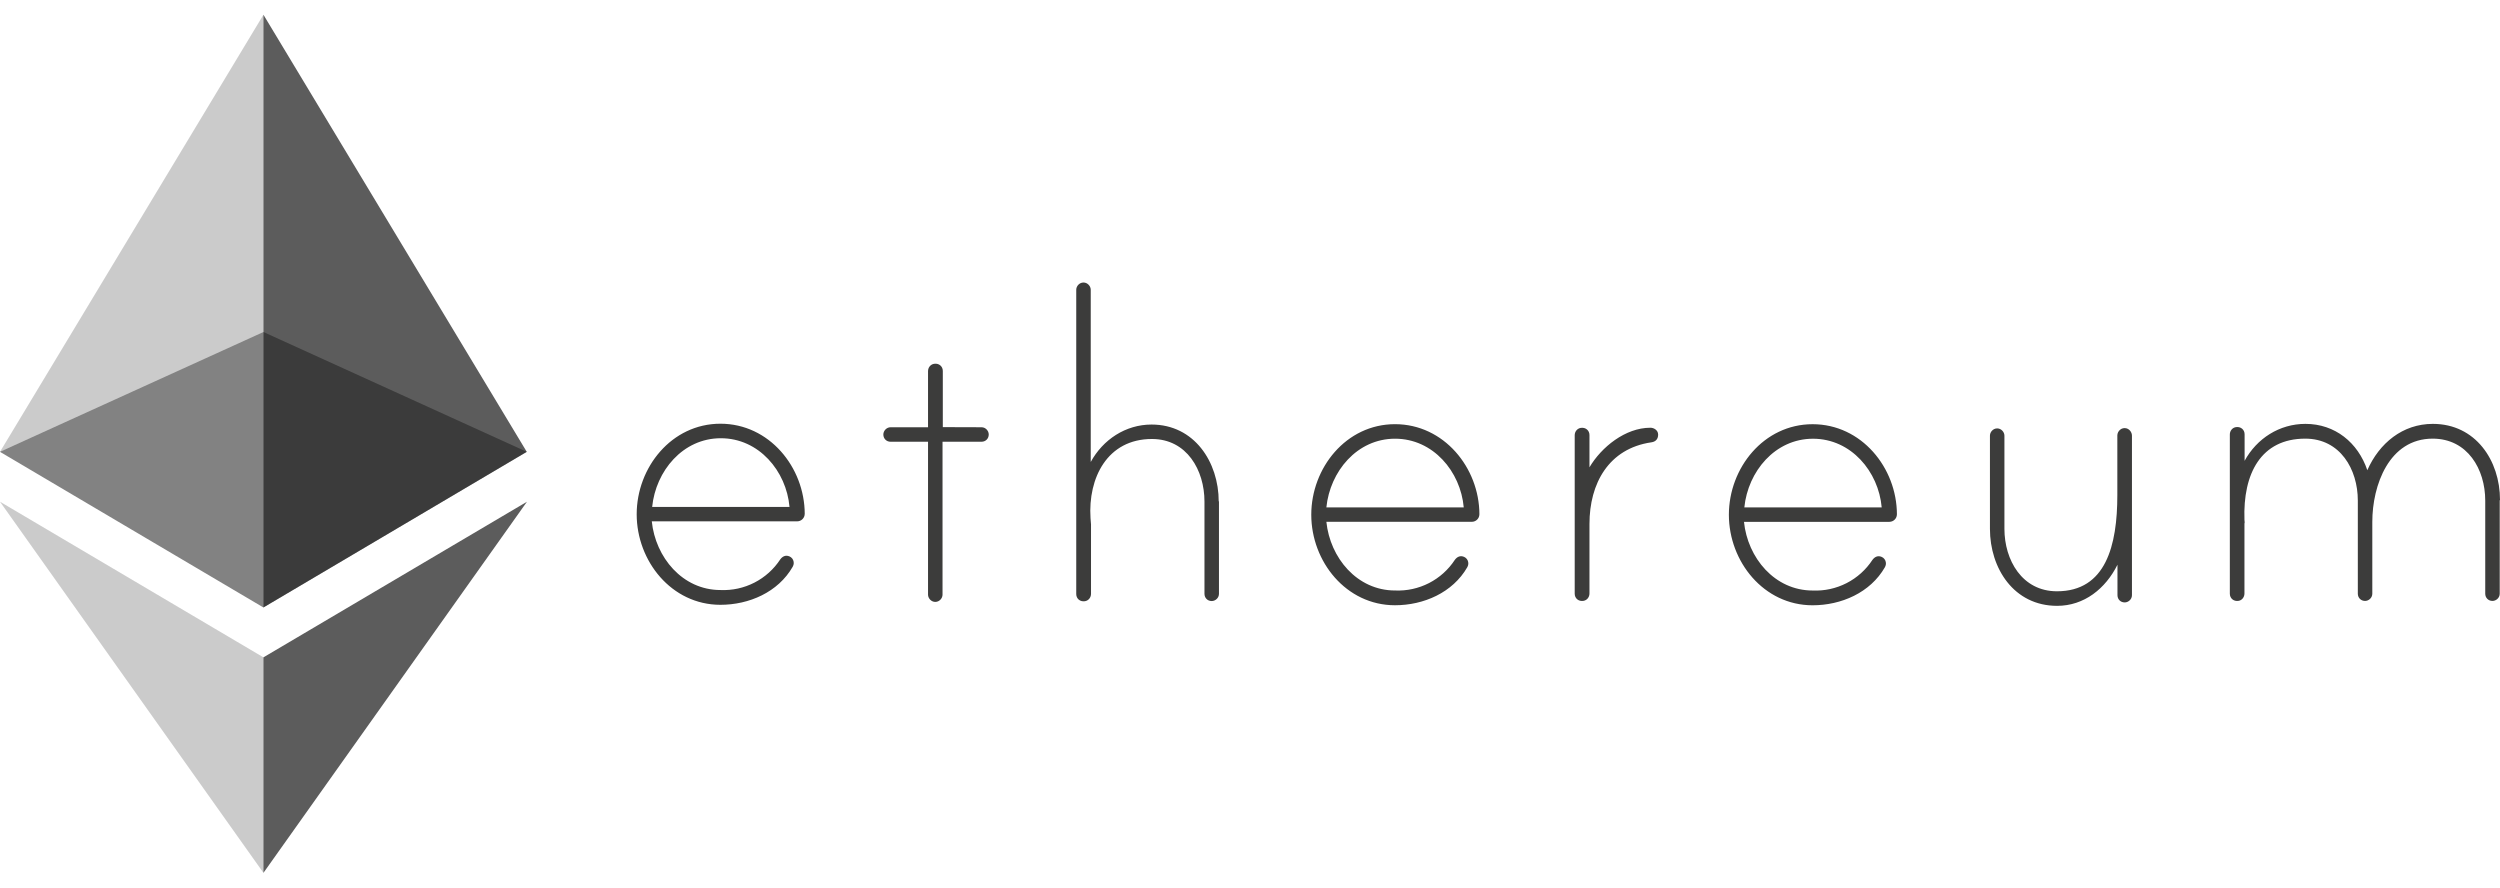
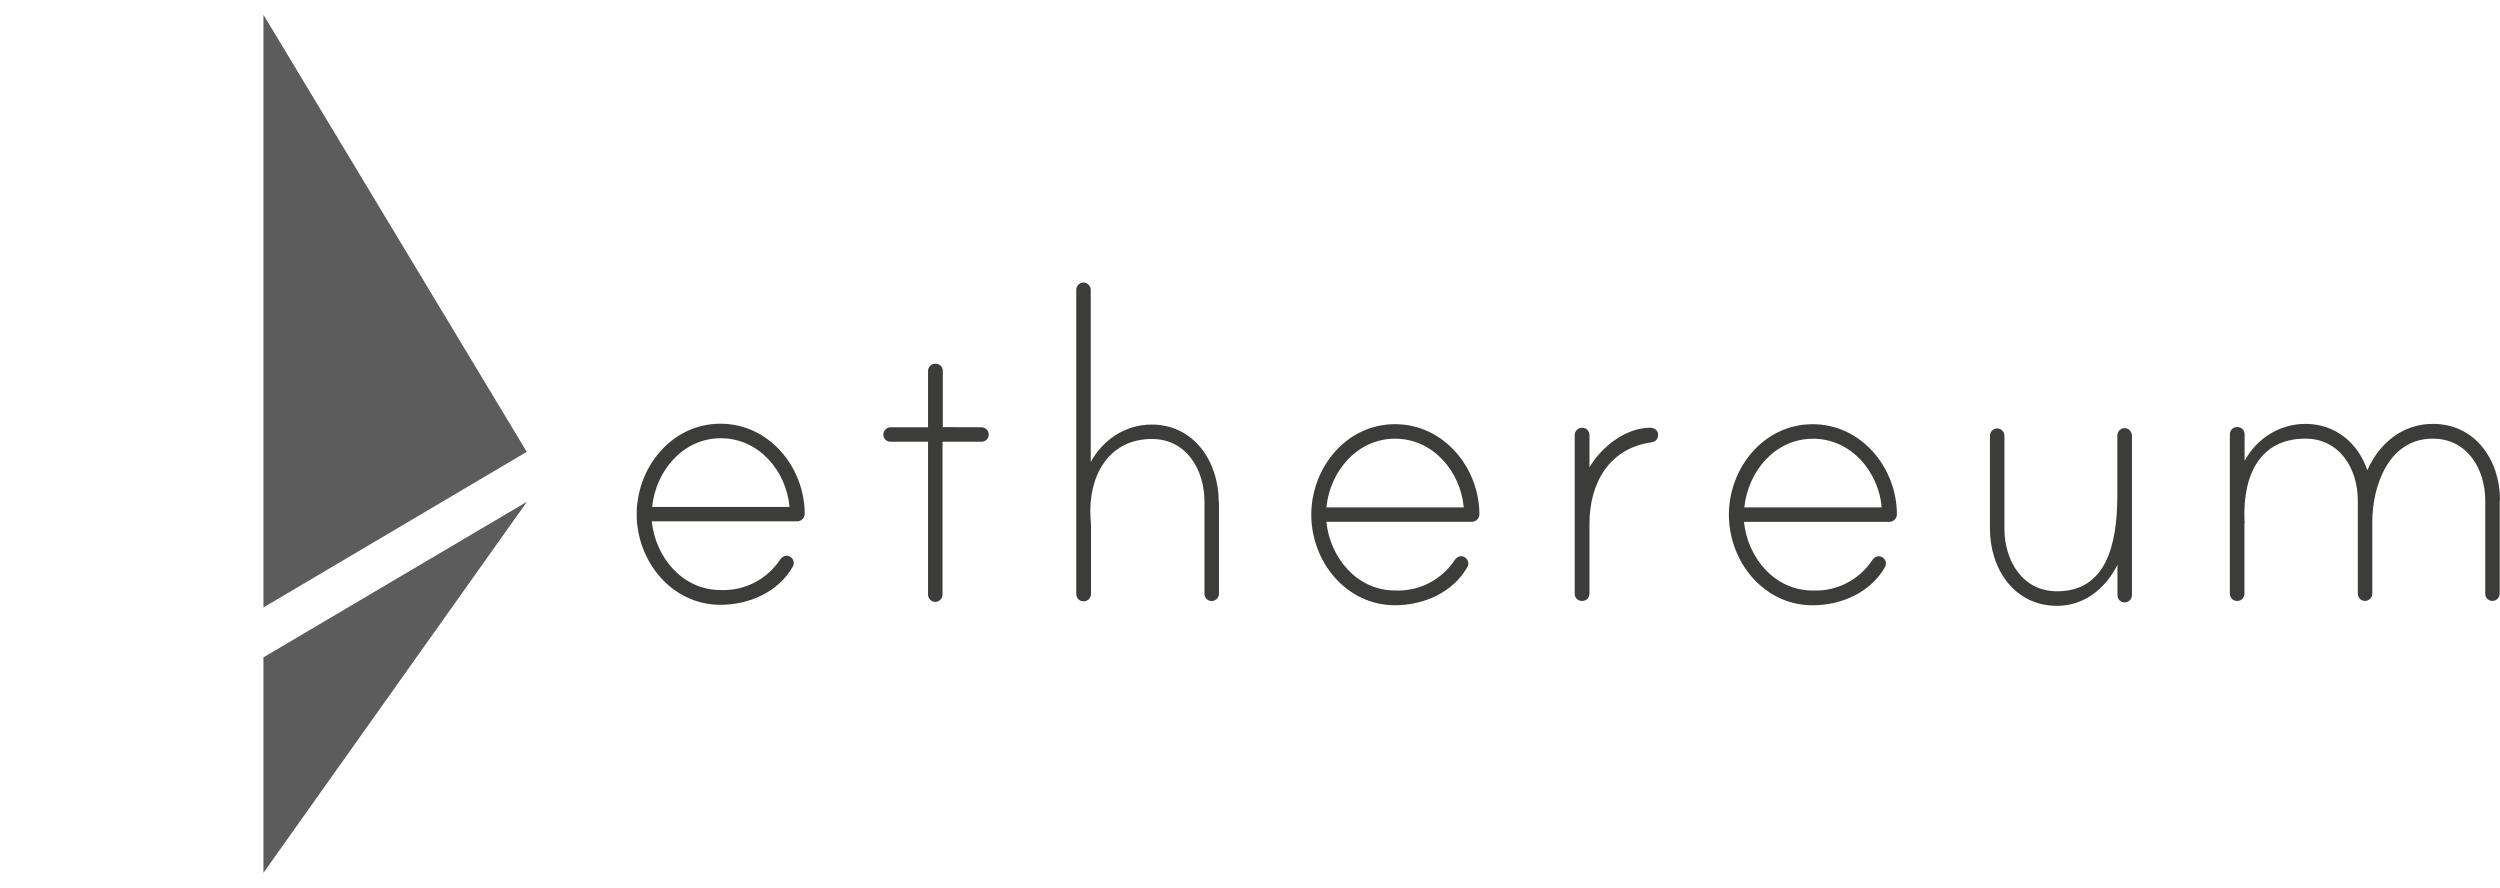
<svg xmlns="http://www.w3.org/2000/svg" width="169" height="60" viewBox="0 0 169 60" fill="none">
  <path d="M54.398 34.739C54.398 35.017 54.166 35.243 53.888 35.243H44.061C44.308 37.672 46.133 39.886 48.704 39.886C49.499 39.921 50.29 39.749 50.999 39.385C51.708 39.022 52.31 38.48 52.746 37.814C52.89 37.62 53.102 37.497 53.371 37.614C53.444 37.646 53.507 37.695 53.556 37.757C53.604 37.819 53.636 37.892 53.649 37.97C53.676 38.131 53.629 38.221 53.587 38.312C52.6 40.037 50.63 40.885 48.7 40.885C45.394 40.885 43.04 37.927 43.04 34.764C43.04 31.601 45.397 28.643 48.7 28.643C52.003 28.643 54.394 31.586 54.4 34.745L54.398 34.739ZM53.371 34.268C53.157 31.839 51.299 29.625 48.728 29.625C46.158 29.625 44.33 31.839 44.086 34.268H53.371ZM66.349 28.882C66.633 28.882 66.839 29.129 66.839 29.372C66.839 29.656 66.625 29.862 66.349 29.862H63.715V40.199C63.715 40.446 63.501 40.689 63.225 40.689C62.95 40.689 62.735 40.442 62.735 40.199V29.862H60.204C59.92 29.862 59.714 29.648 59.714 29.372C59.714 29.125 59.928 28.882 60.204 28.882H62.735V25.091C62.735 24.852 62.896 24.632 63.147 24.593C63.476 24.542 63.734 24.768 63.734 25.077V28.874L66.349 28.882ZM82.402 33.879V40.142C82.402 40.425 82.155 40.631 81.912 40.631C81.628 40.631 81.422 40.417 81.422 40.142V33.9C81.422 31.788 80.229 29.676 77.87 29.676C74.849 29.676 73.544 32.317 73.719 35.023C73.719 35.095 73.752 35.41 73.752 35.443V40.144C73.752 40.382 73.591 40.602 73.341 40.642C73.011 40.693 72.754 40.467 72.754 40.158V19.588C72.754 19.341 72.968 19.098 73.244 19.098C73.519 19.098 73.734 19.345 73.734 19.588V31.23C74.557 29.72 76.09 28.699 77.846 28.699C80.731 28.699 82.385 31.23 82.385 33.906L82.402 33.879ZM100.006 34.77C100.006 35.048 99.774 35.274 99.496 35.274H89.663C89.91 37.703 91.735 39.917 94.306 39.917C95.101 39.952 95.892 39.779 96.601 39.416C97.31 39.053 97.912 38.511 98.348 37.845C98.492 37.651 98.704 37.528 98.973 37.645C99.046 37.677 99.109 37.726 99.157 37.788C99.206 37.85 99.238 37.923 99.251 38.001C99.278 38.162 99.231 38.252 99.189 38.343C98.201 40.067 96.232 40.915 94.302 40.915C90.996 40.915 88.642 37.958 88.642 34.795C88.642 31.632 90.998 28.674 94.302 28.674C97.605 28.674 100.002 31.617 100.008 34.776L100.006 34.77ZM98.949 34.299C98.734 31.87 96.876 29.656 94.306 29.656C91.735 29.656 89.908 31.87 89.663 34.299H98.949ZM112.091 29.372C112.091 29.689 111.916 29.862 111.632 29.901C108.747 30.321 107.448 32.679 107.448 35.42V40.121C107.448 40.36 107.288 40.58 107.037 40.619C106.707 40.67 106.45 40.444 106.45 40.135V29.423C106.45 29.185 106.611 28.964 106.862 28.925C107.191 28.874 107.448 29.1 107.448 29.409V31.59C108.255 30.222 109.877 28.915 111.56 28.915C111.807 28.909 112.089 29.09 112.089 29.368L112.091 29.372ZM128.23 34.772C128.23 35.05 127.998 35.276 127.72 35.276H117.893C118.14 37.705 119.965 39.919 122.536 39.919C123.331 39.954 124.122 39.782 124.831 39.418C125.54 39.055 126.142 38.513 126.578 37.847C126.722 37.653 126.934 37.53 127.203 37.647C127.276 37.679 127.339 37.728 127.387 37.79C127.436 37.852 127.468 37.925 127.481 38.003C127.508 38.164 127.461 38.254 127.419 38.345C126.432 40.069 124.462 40.917 122.532 40.917C119.226 40.917 116.872 37.96 116.872 34.797C116.872 31.634 119.228 28.676 122.532 28.676C125.835 28.676 128.226 31.619 128.232 34.778L128.23 34.772ZM127.203 34.301C126.989 31.872 125.131 29.658 122.56 29.658C119.99 29.658 118.162 31.872 117.917 34.301H127.203ZM144.12 29.497V40.234C144.12 40.518 143.873 40.724 143.63 40.724C143.346 40.724 143.141 40.51 143.141 40.234V38.176C142.334 39.796 140.887 40.955 139.06 40.955C136.141 40.955 134.52 38.423 134.52 35.748V29.45C134.52 29.203 134.734 28.96 135.009 28.96C135.285 28.96 135.499 29.207 135.499 29.45V35.748C135.499 37.859 136.693 39.971 139.051 39.971C142.357 39.971 143.132 36.877 143.132 33.463V29.434C143.132 29.15 143.416 28.857 143.764 28.96C143.978 29.032 144.12 29.238 144.12 29.458V29.497ZM168.981 33.836V40.133C168.981 40.417 168.734 40.623 168.492 40.623C168.208 40.623 168.002 40.409 168.002 40.133V33.836C168.002 31.724 166.808 29.652 164.45 29.652C161.492 29.652 160.368 32.815 160.368 35.276V40.133C160.368 40.417 160.122 40.623 159.879 40.623C159.595 40.623 159.389 40.409 159.389 40.133V33.836C159.389 31.724 158.195 29.652 155.837 29.652C152.846 29.652 151.614 32.008 151.725 35.141C151.725 35.212 151.758 35.355 151.725 35.388V40.121C151.725 40.36 151.564 40.58 151.323 40.619C150.994 40.67 150.737 40.444 150.737 40.135V29.372C150.737 29.133 150.897 28.913 151.148 28.874C151.478 28.822 151.735 29.049 151.735 29.357V31.152C152.558 29.641 154.091 28.654 155.847 28.654C157.849 28.654 159.399 29.919 160.031 31.786C160.838 29.958 162.418 28.654 164.46 28.654C167.345 28.654 169 31.123 169 33.799" fill="#3C3C3B" />
  <g opacity="0.6">
-     <path opacity="0.6" d="M17.808 22.444L0 30.543L17.808 41.064L35.609 30.543L17.808 22.444Z" fill="#010101" />
-   </g>
+     </g>
  <g opacity="0.45">
-     <path opacity="0.45" d="M0 30.543L17.808 41.064V0.996L0 30.543Z" fill="#010101" />
-   </g>
+     </g>
  <g opacity="0.8">
    <path opacity="0.8" d="M17.808 0.996V41.064L35.609 30.543L17.808 0.996Z" fill="#010101" />
  </g>
  <g opacity="0.45">
-     <path opacity="0.45" d="M0 33.916L17.808 59.004V44.437L0 33.916Z" fill="#010101" />
-   </g>
+     </g>
  <g opacity="0.8">
    <path opacity="0.8" d="M17.808 44.437V59.004L35.623 33.916L17.808 44.437Z" fill="#010101" />
  </g>
</svg>